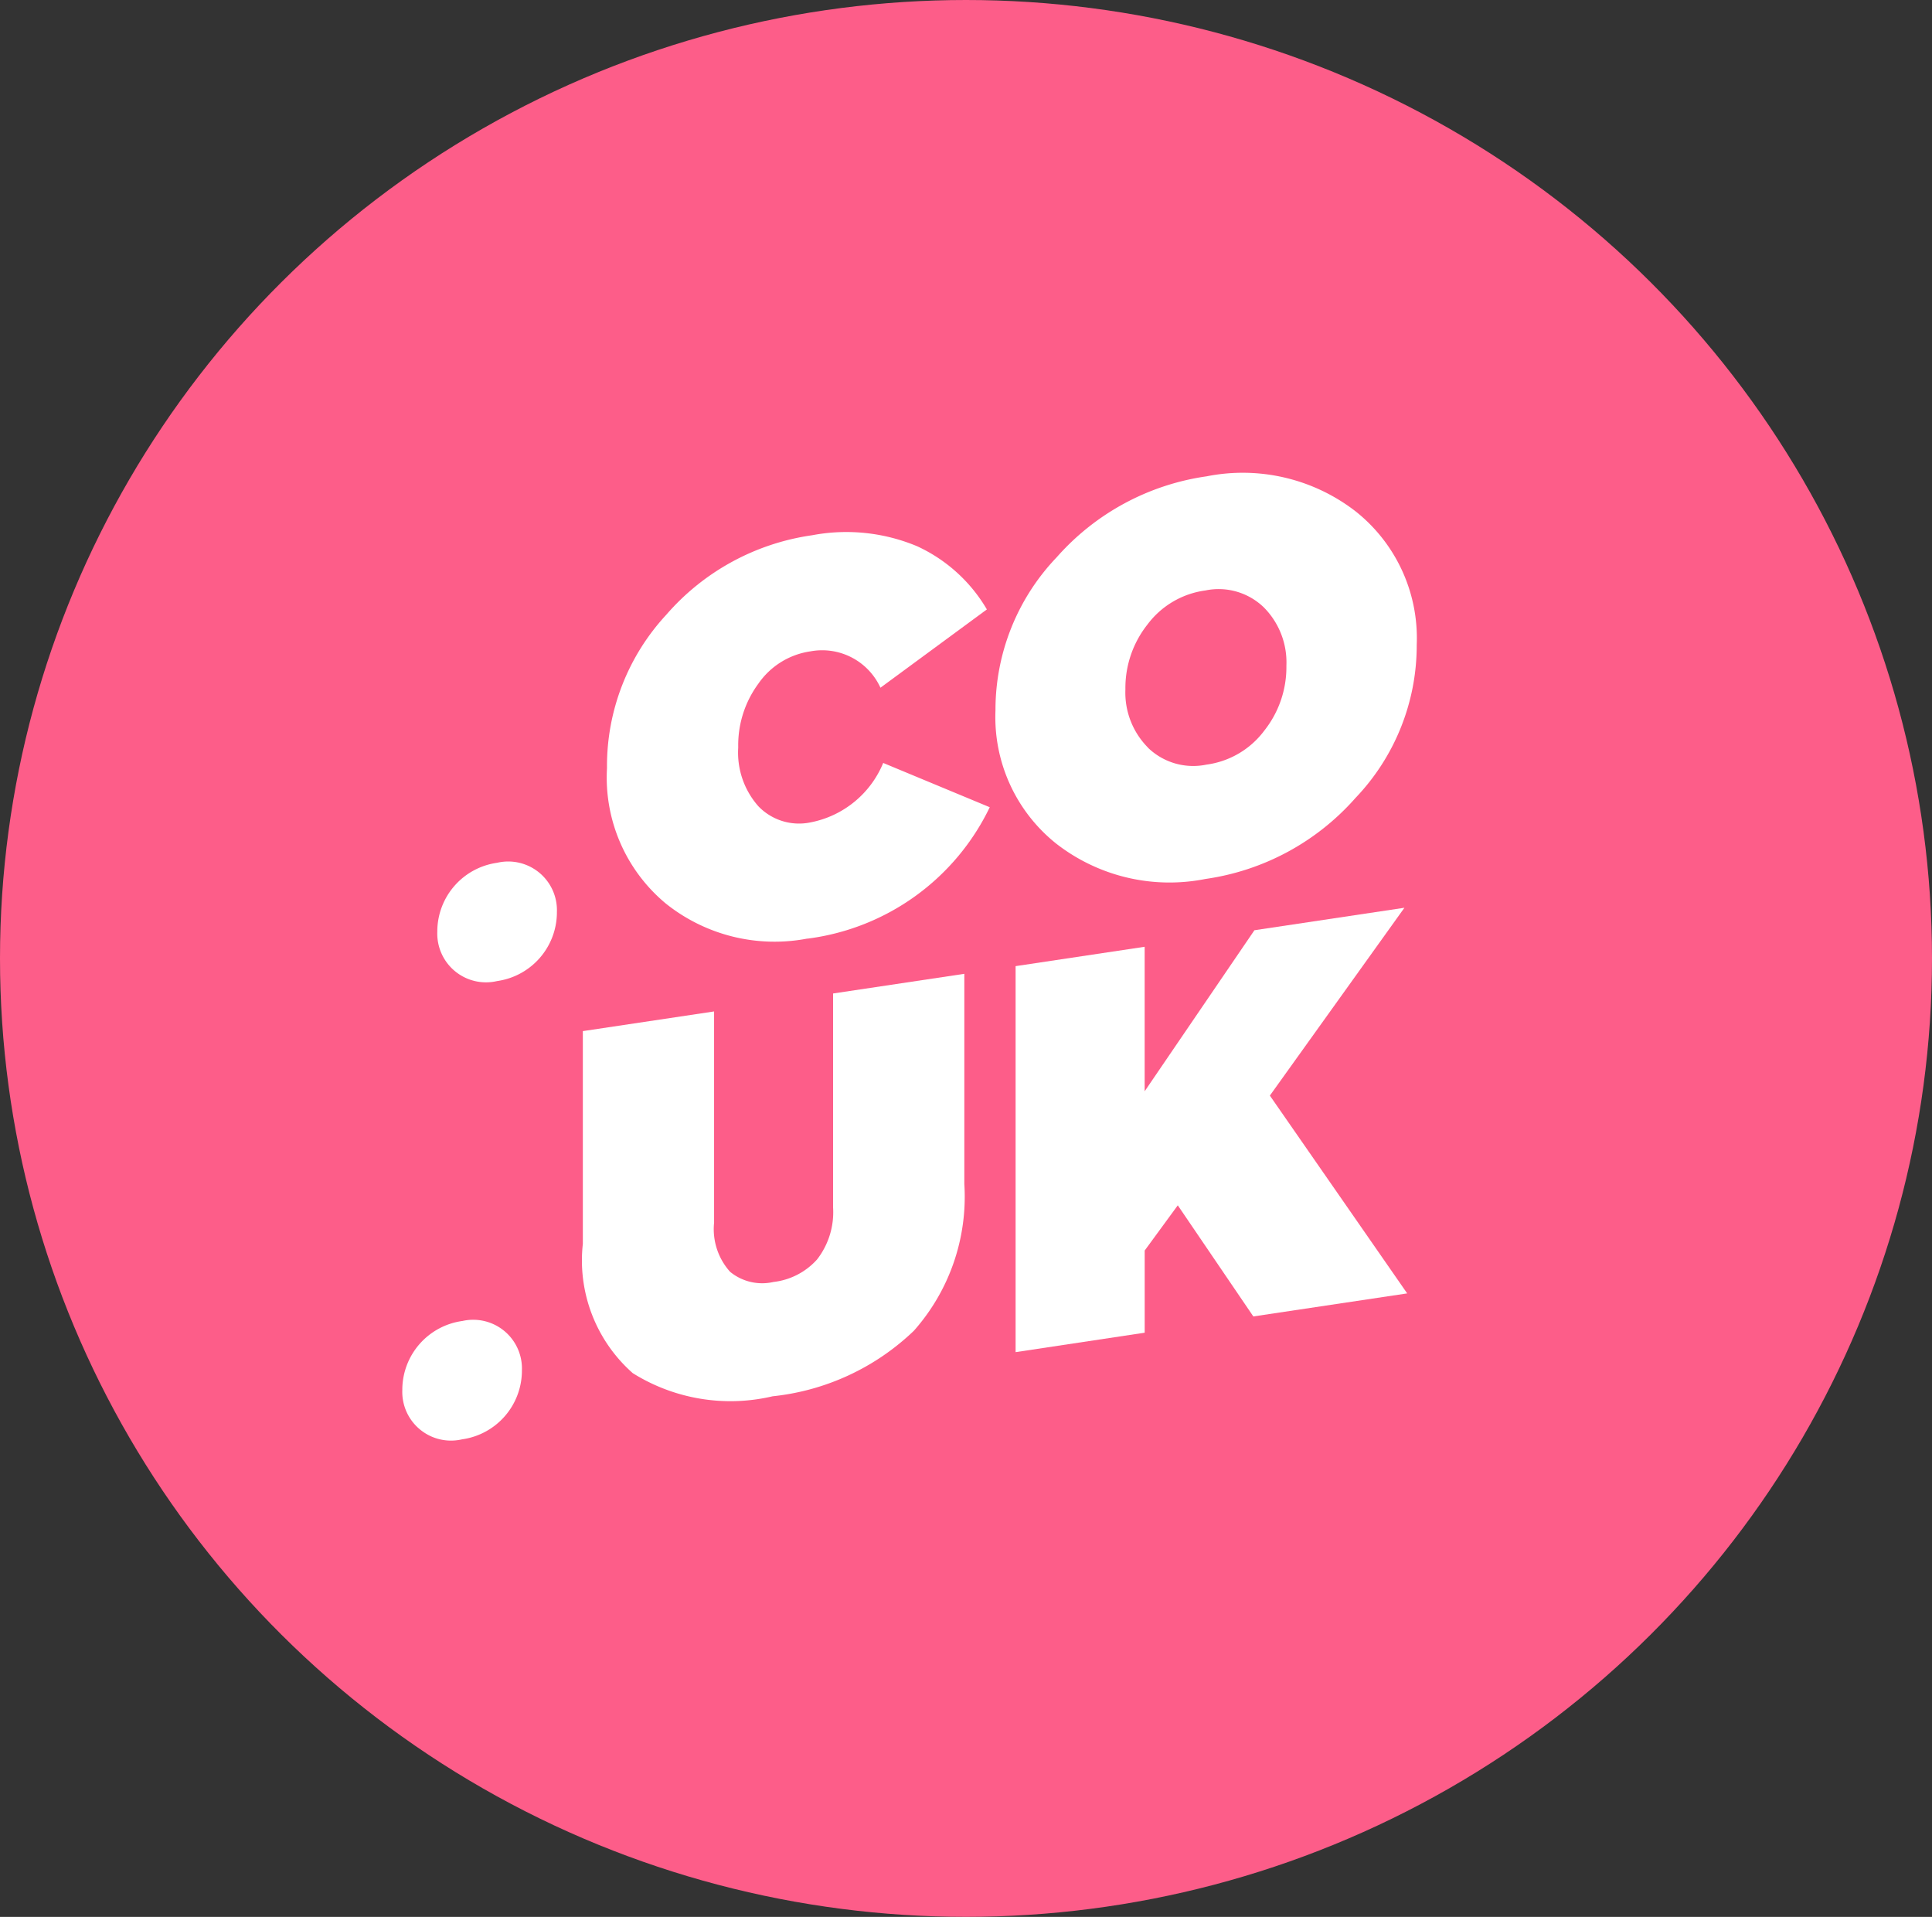
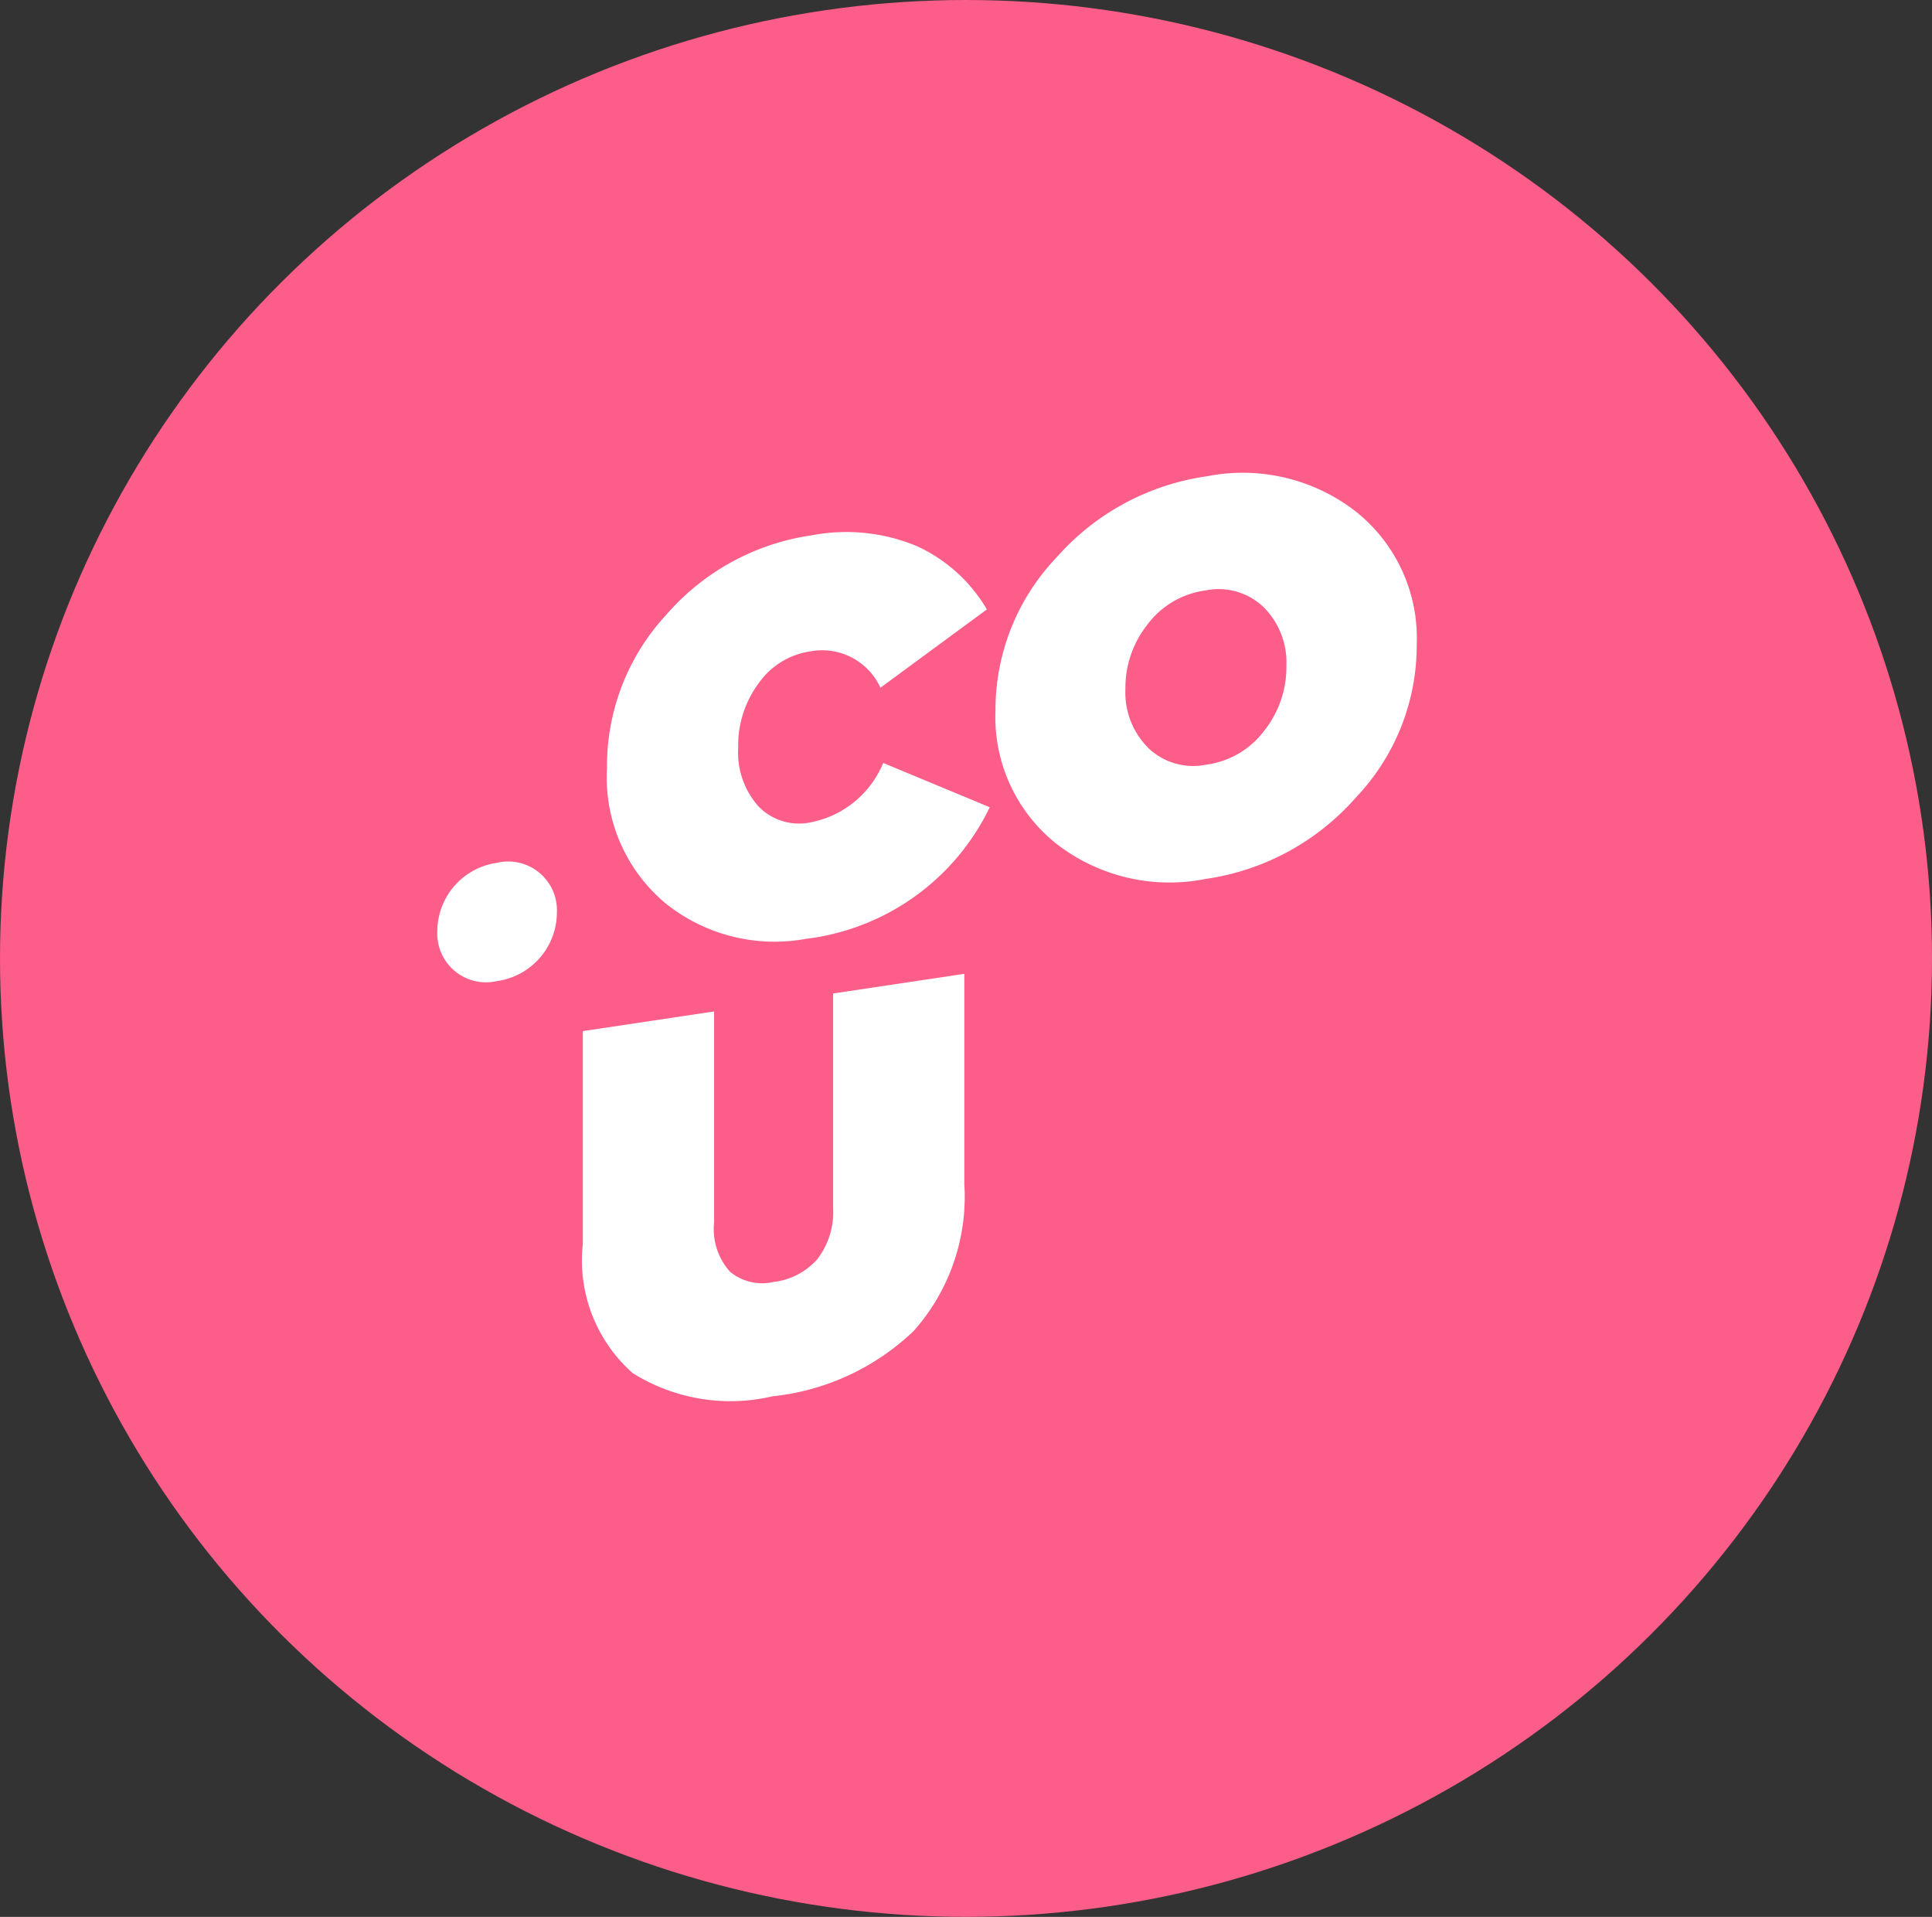
<svg xmlns="http://www.w3.org/2000/svg" id="couk-logo2" width="62.398" height="61.895" viewBox="0 0 62.398 61.895">
  <rect x="0" y="0" width="62.398" height="61.895" fill="#333333" stroke="none" />
  <ellipse id="Ellipse_26" data-name="Ellipse 26" cx="31.199" cy="30.947" rx="31.199" ry="30.947" fill="#fd5d89" />
  <g id="Group_35" data-name="Group 35" transform="translate(12.993 15.265)">
    <path id="Path_81" data-name="Path 81" d="M13.165,21.835a1.573,1.573,0,0,1,1.931,1.6v.044a2.245,2.245,0,0,1-1.931,2.175,1.574,1.574,0,0,1-1.931-1.6v-.044A2.243,2.243,0,0,1,13.165,21.835Z" transform="translate(-10.103 -9.241)" fill="#fff" />
    <path id="Path_82" data-name="Path 82" d="M22.022,26.541a5.623,5.623,0,0,1-4.571-1.131,5.287,5.287,0,0,1-1.9-4.364v-.036a7.187,7.187,0,0,1,1.915-4.925,7.662,7.662,0,0,1,4.71-2.567,5.919,5.919,0,0,1,3.392.355,5.062,5.062,0,0,1,2.252,2.04l-3.437,2.528a2.069,2.069,0,0,0-2.262-1.174,2.476,2.476,0,0,0-1.682,1.045,3.35,3.35,0,0,0-.65,2.031v.036a2.613,2.613,0,0,0,.65,1.888,1.821,1.821,0,0,0,1.682.523,3.193,3.193,0,0,0,2.351-1.92L27.913,22.3a7.6,7.6,0,0,1-5.891,4.244Z" transform="translate(-8.94 -11.5)" fill="#fff" />
    <path id="Path_83" data-name="Path 83" d="M37.06,22.408a7.949,7.949,0,0,1-4.843,2.614,5.954,5.954,0,0,1-4.824-1.143,5.223,5.223,0,0,1-1.959-4.3v-.036a7.129,7.129,0,0,1,1.977-4.908,7.951,7.951,0,0,1,4.845-2.614,5.954,5.954,0,0,1,4.824,1.143,5.224,5.224,0,0,1,1.959,4.3V17.5A7.128,7.128,0,0,1,37.06,22.408Zm-6.7-1.623a2.1,2.1,0,0,0,1.888.545,2.793,2.793,0,0,0,1.87-1.1,3.3,3.3,0,0,0,.712-2.066v-.036a2.516,2.516,0,0,0-.73-1.876,2.1,2.1,0,0,0-1.888-.545,2.8,2.8,0,0,0-1.87,1.1,3.3,3.3,0,0,0-.712,2.066v.036A2.516,2.516,0,0,0,30.364,20.785Z" transform="translate(-6.276 -11.906)" fill="#fff" />
-     <path id="Path_84" data-name="Path 84" d="M12.275,33.49a1.574,1.574,0,0,1,1.931,1.6v.044a2.243,2.243,0,0,1-1.931,2.175,1.573,1.573,0,0,1-1.931-1.6v-.044a2.245,2.245,0,0,1,1.931-2.176Z" transform="translate(-10.343 -6.099)" fill="#fff" />
    <path id="Path_85" data-name="Path 85" d="M21.069,38.292a5.953,5.953,0,0,1-4.515-.748,4.852,4.852,0,0,1-1.612-4.174V26.5l4.239-.635v6.82a2.059,2.059,0,0,0,.517,1.587A1.635,1.635,0,0,0,21.1,34.6a2.229,2.229,0,0,0,1.407-.727,2.485,2.485,0,0,0,.517-1.681V25.285l4.239-.635v6.785a6.523,6.523,0,0,1-1.63,4.741,7.755,7.755,0,0,1-4.568,2.116Z" transform="translate(-9.111 -8.471)" fill="#fff" />
-     <path id="Path_86" data-name="Path 86" d="M25.945,37.318V24.854l4.168-.625v4.666l3.545-5.2,4.845-.726-4.346,6.065,4.435,6.387-4.969.744-2.44-3.588-1.069,1.46v2.653Z" transform="translate(-6.137 -8.923)" fill="#fff" />
  </g>
</svg>